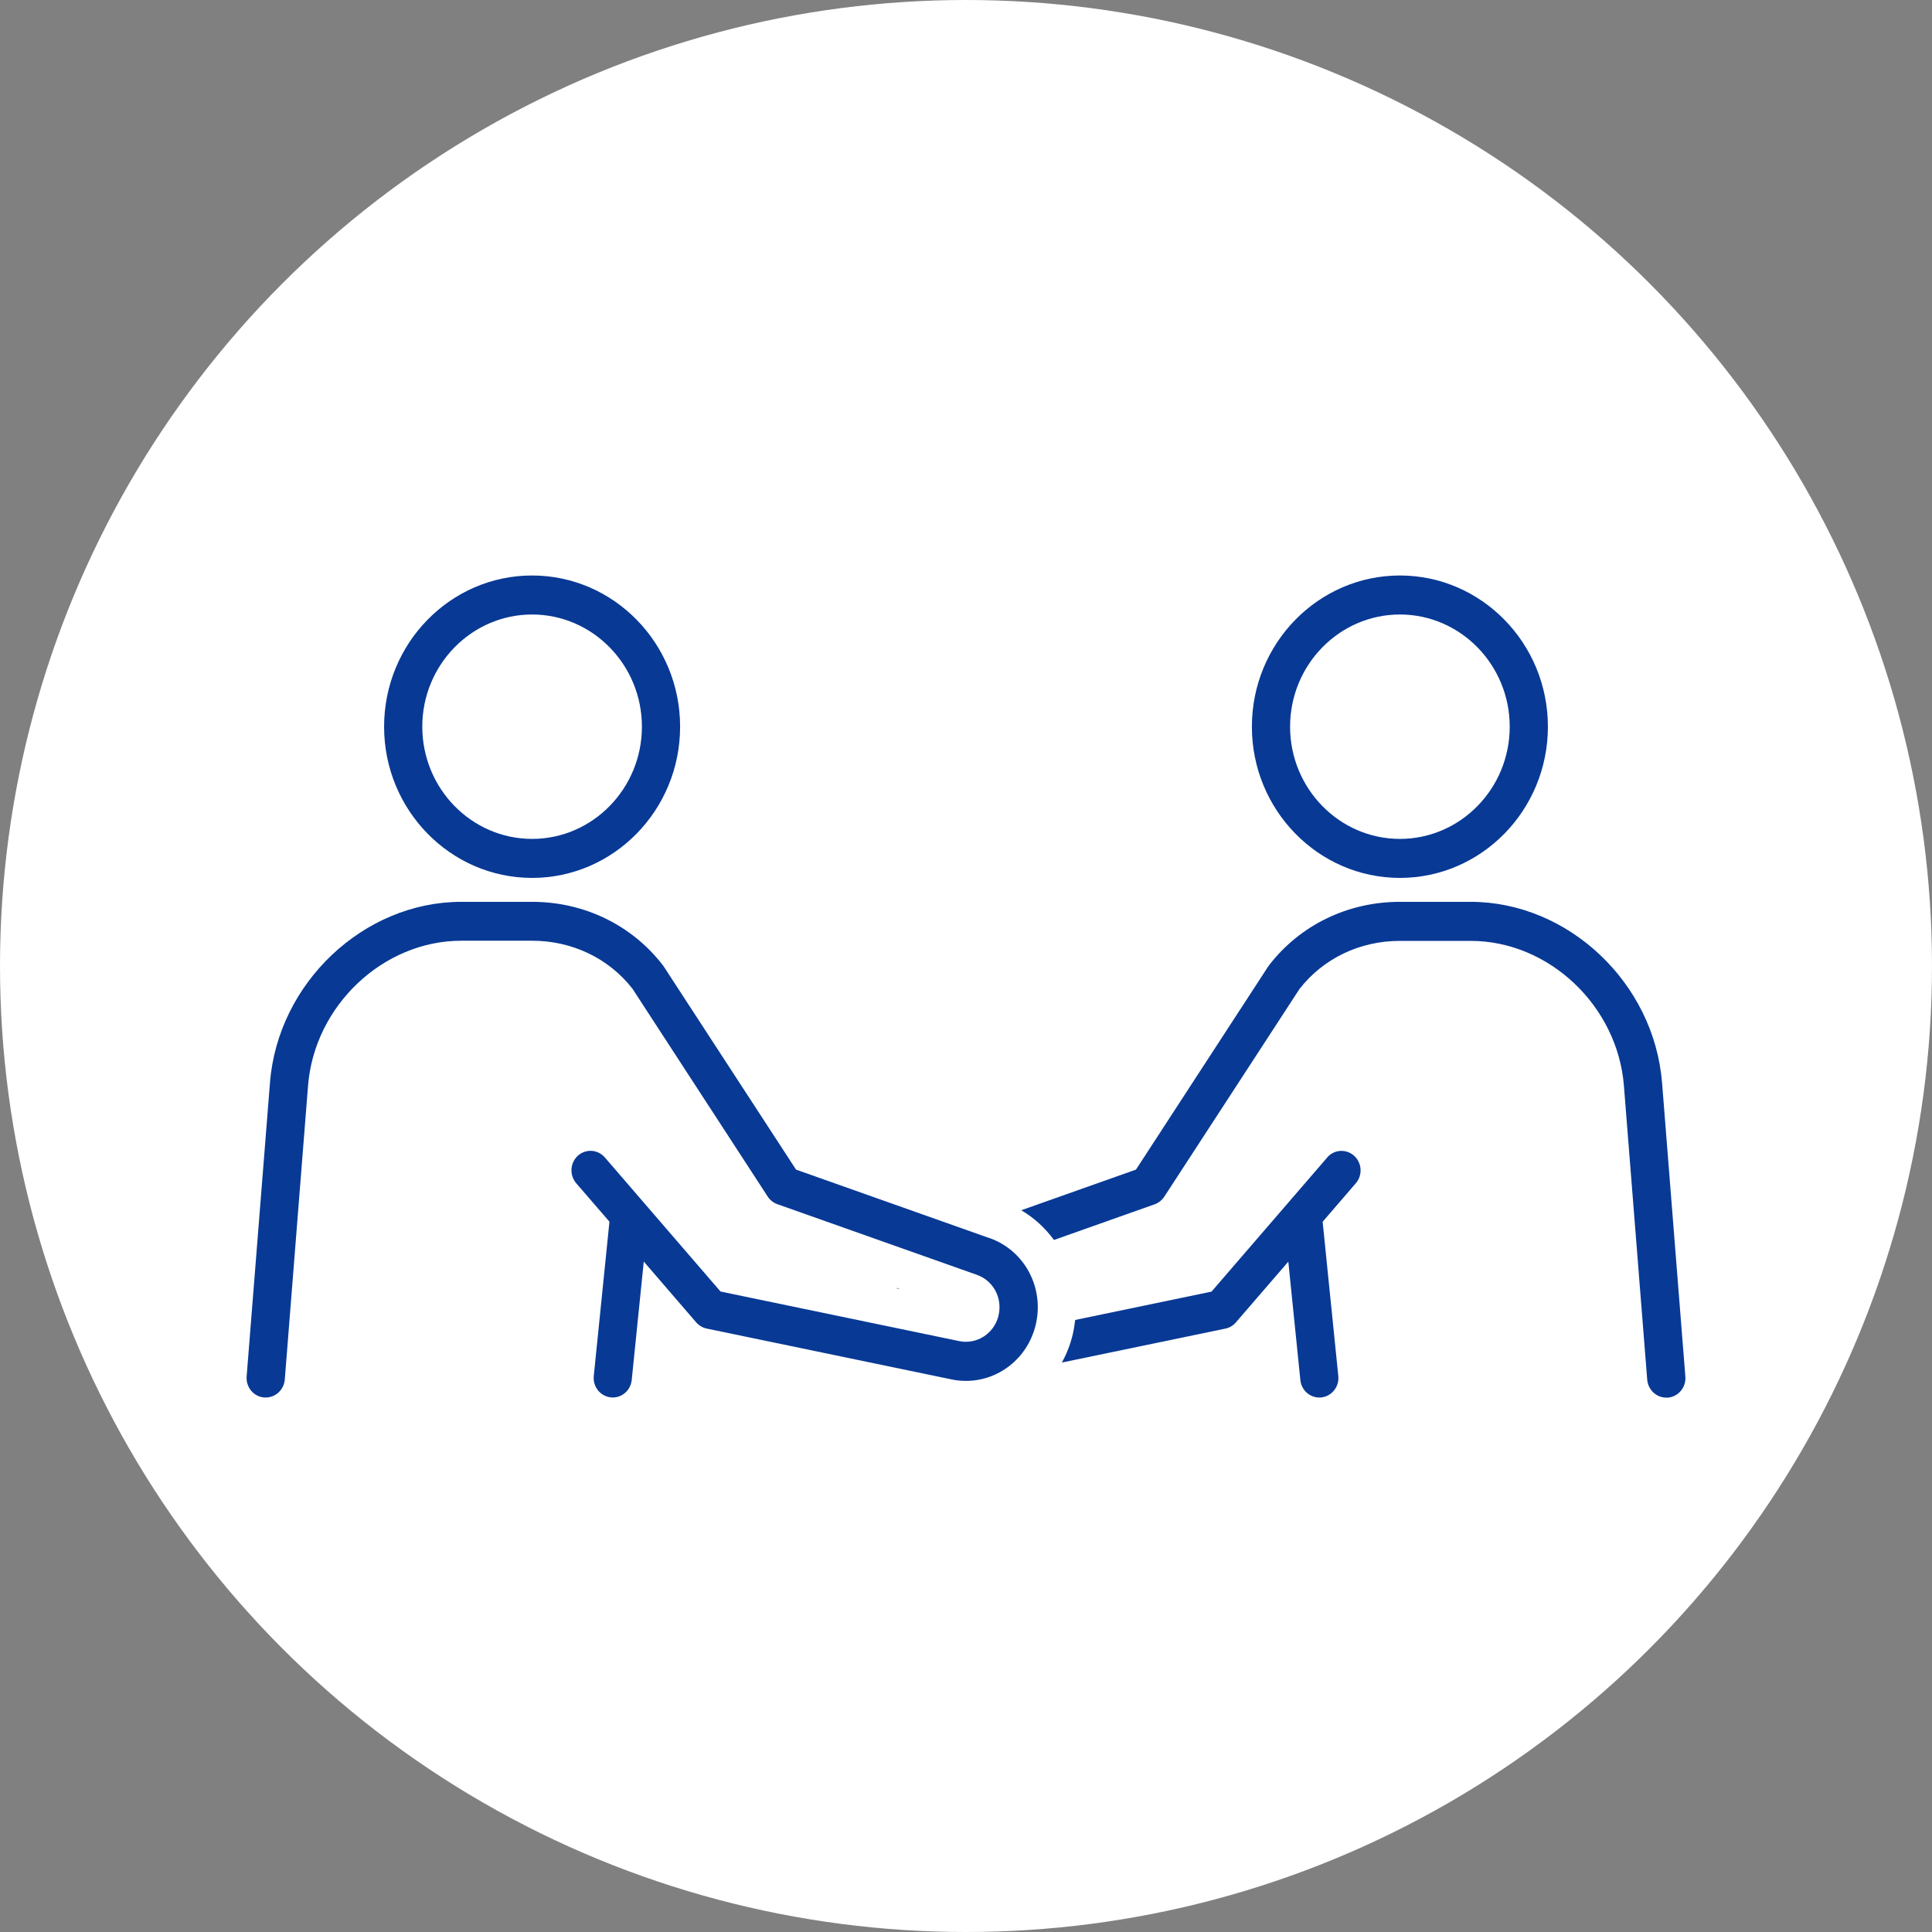
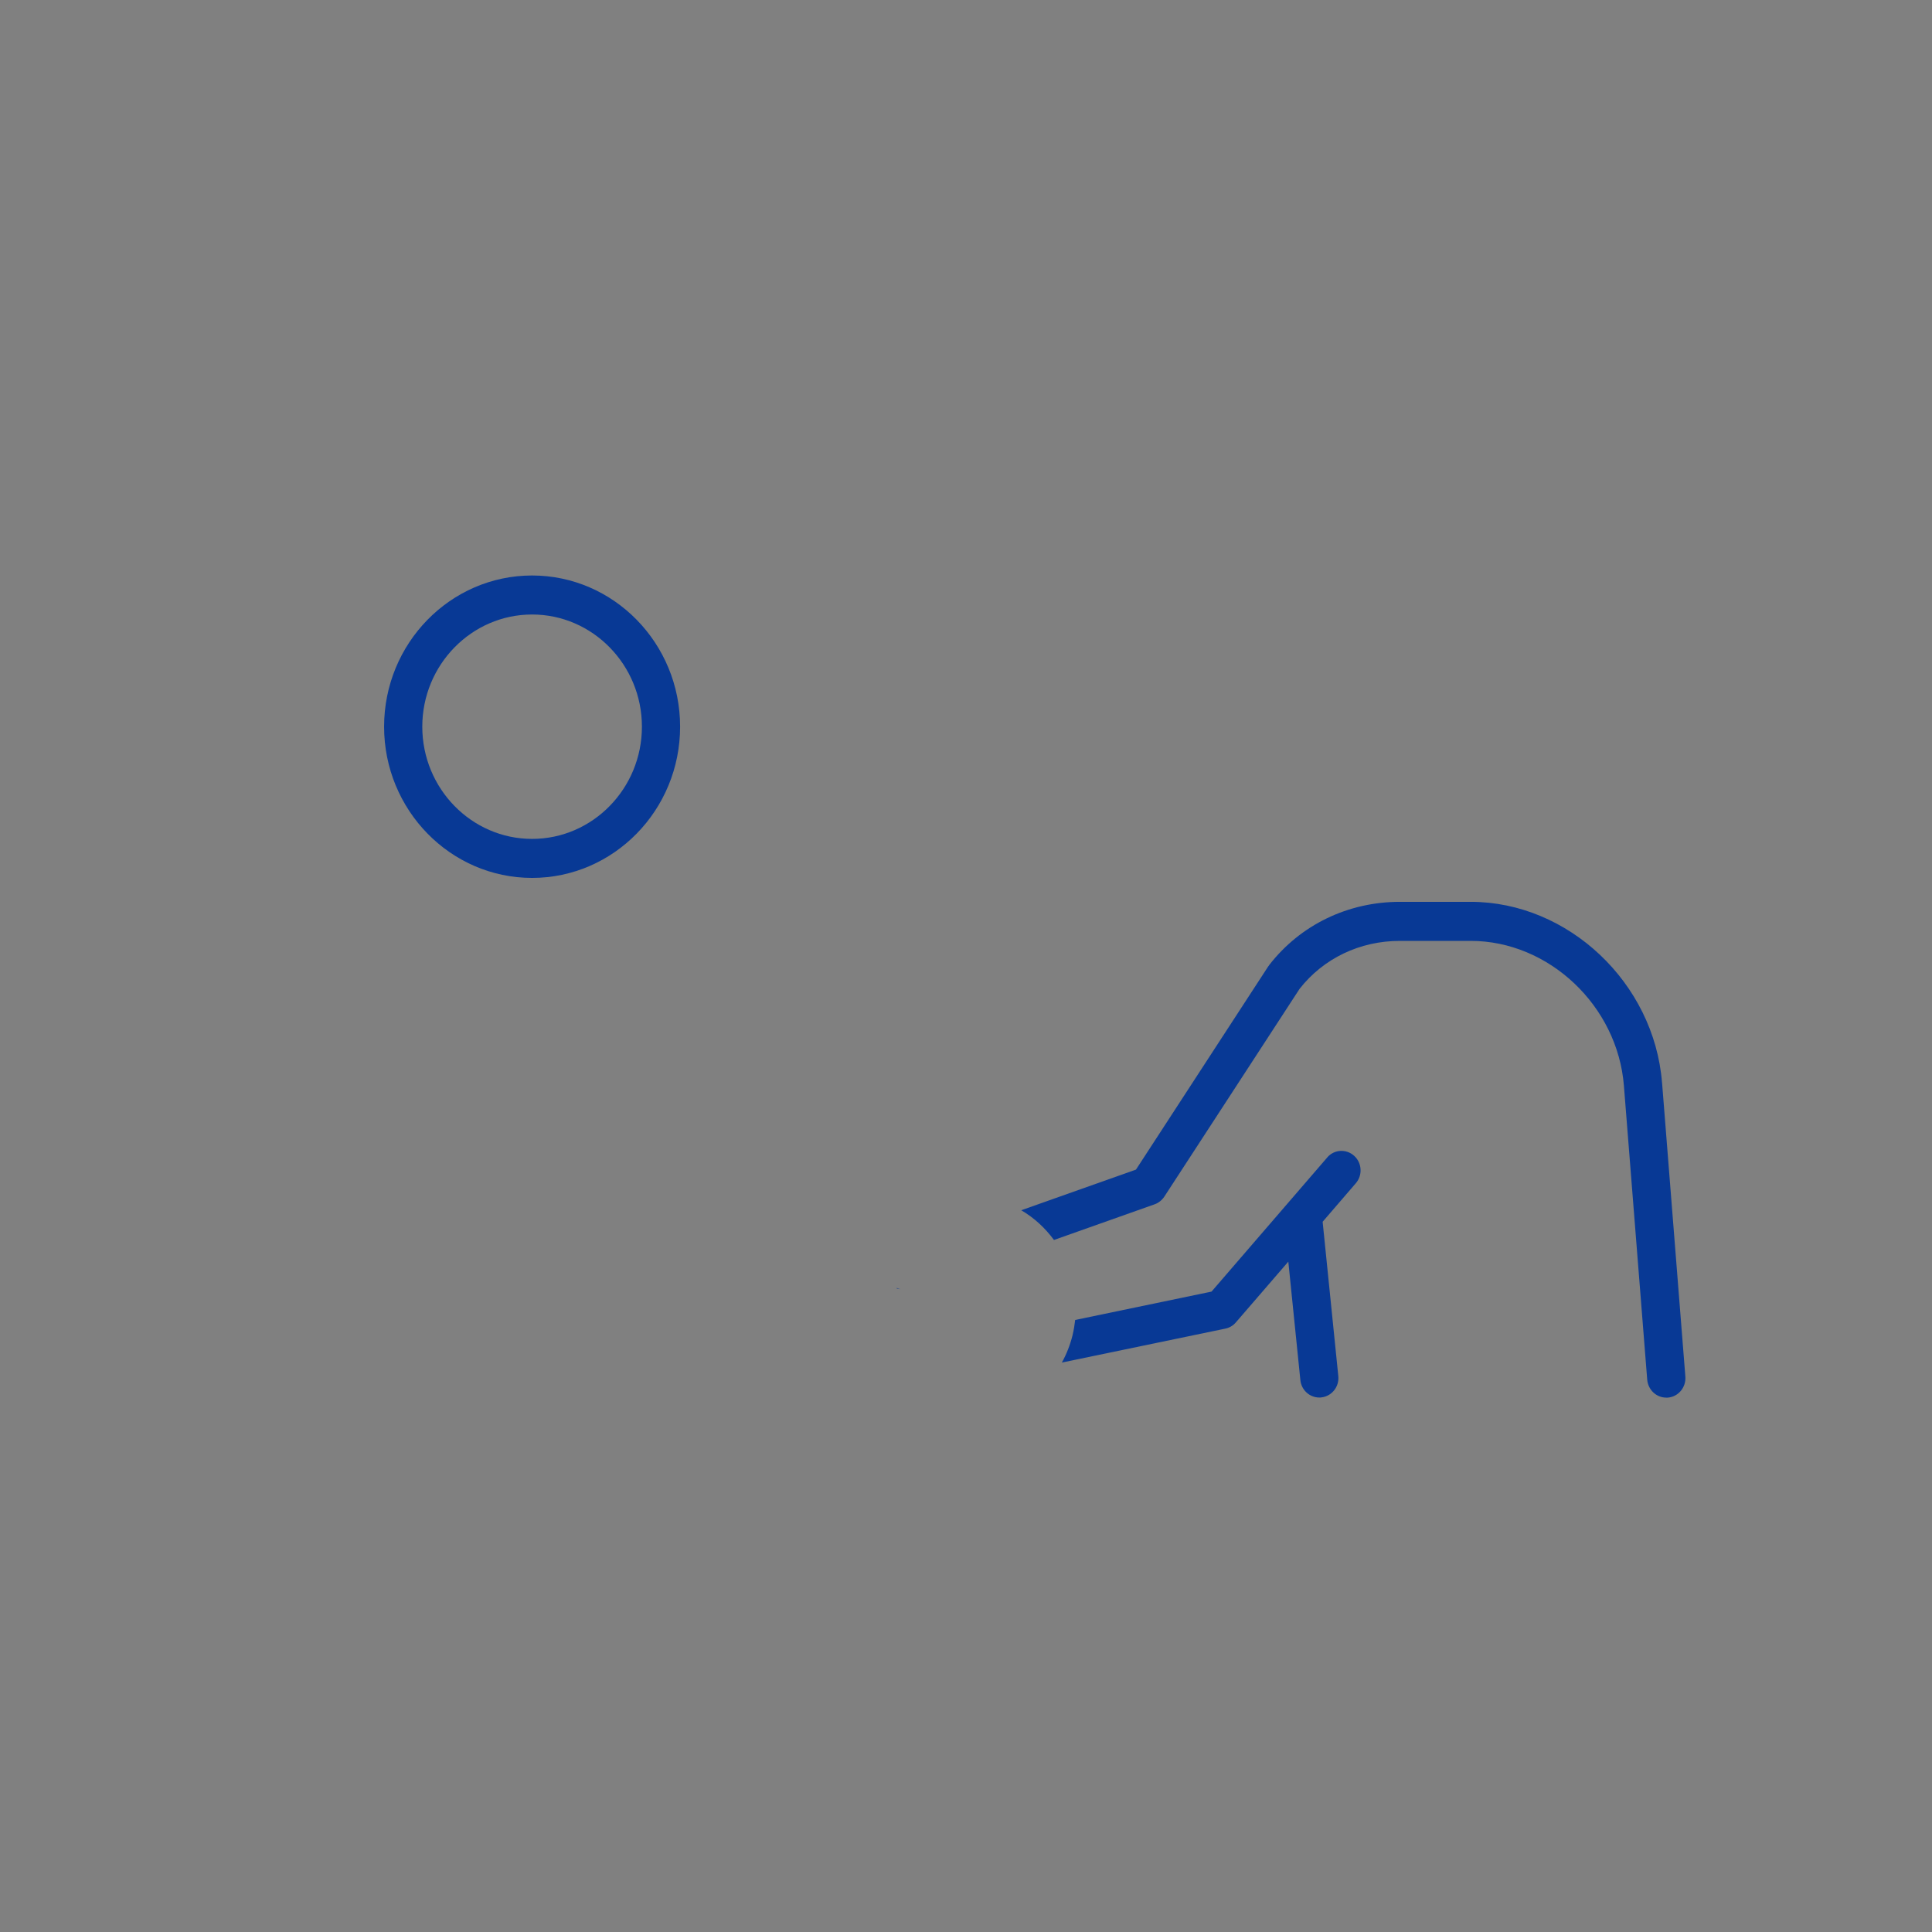
<svg xmlns="http://www.w3.org/2000/svg" width="47" height="47" viewBox="0 0 47 47" fill="none">
  <rect x="0" y="0" width="47" height="47" fill="#808080" stroke="none" />
-   <circle cx="23.5" cy="23.5" r="23.5" fill="white" />
  <g clip-path="url(#clip0_3_172)">
    <path d="M12.944 21.357C14.93 21.357 16.545 19.707 16.545 17.678C16.545 15.65 14.931 14 12.944 14C10.957 14 9.344 15.65 9.344 17.678C9.344 19.707 10.959 21.357 12.944 21.357ZM12.944 14.949C14.417 14.949 15.616 16.174 15.616 17.678C15.616 19.183 14.417 20.408 12.944 20.408C11.472 20.408 10.273 19.183 10.273 17.678C10.273 16.174 11.472 14.949 12.944 14.949Z" fill="#083995" />
-     <path d="M34.056 21.357C36.041 21.357 37.656 19.707 37.656 17.678C37.656 15.65 36.041 14 34.056 14C32.07 14 30.455 15.65 30.455 17.678C30.455 19.707 32.07 21.357 34.056 21.357ZM34.056 14.949C35.529 14.949 36.727 16.174 36.727 17.678C36.727 19.183 35.529 20.408 34.056 20.408C32.583 20.408 31.384 19.183 31.384 17.678C31.384 16.174 32.583 14.949 34.056 14.949Z" fill="#083995" />
    <path d="M40.432 26.336C40.24 23.912 38.152 21.939 35.778 21.939H34.056C32.792 21.939 31.634 22.499 30.876 23.477C30.872 23.482 30.87 23.488 30.866 23.494C30.862 23.499 30.858 23.504 30.853 23.509L27.635 28.453L24.844 29.442C25.162 29.628 25.428 29.877 25.64 30.165L28.087 29.298C28.183 29.265 28.265 29.198 28.323 29.113L31.615 24.056C32.196 23.314 33.083 22.889 34.056 22.889H35.778C37.68 22.889 39.351 24.469 39.505 26.412L40.072 33.563C40.093 33.812 40.295 34 40.535 34C40.548 34 40.56 34 40.574 34C40.83 33.979 41.02 33.75 41 33.489L40.433 26.338L40.432 26.336Z" fill="#083995" />
    <path d="M21.814 31.344L21.902 31.363L21.817 31.332C21.817 31.332 21.815 31.34 21.814 31.344Z" fill="#083995" />
    <path d="M32.287 28.159L29.473 31.421L26.156 32.111C26.142 32.231 26.123 32.353 26.094 32.473C26.094 32.478 26.091 32.483 26.091 32.487C26.032 32.723 25.944 32.945 25.832 33.147L29.811 32.321C29.91 32.301 30 32.247 30.066 32.169L31.341 30.692L31.634 33.573C31.658 33.816 31.86 33.998 32.095 33.998C32.111 33.998 32.128 33.998 32.143 33.995C32.399 33.968 32.584 33.734 32.557 33.475L32.176 29.722L32.983 28.785C33.153 28.589 33.134 28.288 32.941 28.116C32.749 27.944 32.454 27.961 32.286 28.159H32.287Z" fill="#083995" />
-     <path d="M24.068 30.119L19.365 28.453L16.145 23.509C16.145 23.509 16.138 23.499 16.133 23.493C16.13 23.488 16.127 23.482 16.122 23.477C15.365 22.499 14.206 21.939 12.944 21.939H11.222C8.848 21.939 6.76 23.911 6.568 26.336L6 33.486C5.98 33.747 6.17 33.976 6.426 33.997C6.438 33.997 6.451 33.997 6.465 33.997C6.705 33.997 6.907 33.809 6.928 33.56L7.494 26.409C7.649 24.466 9.32 22.885 11.222 22.885H12.944C13.917 22.885 14.806 23.311 15.385 24.051L18.677 29.11C18.733 29.197 18.817 29.261 18.913 29.295L23.765 31.013C24.167 31.155 24.393 31.581 24.291 32.003C24.291 32.003 24.291 32.007 24.291 32.008C24.184 32.443 23.763 32.714 23.334 32.625L17.528 31.419L14.714 28.157C14.544 27.961 14.251 27.942 14.059 28.114C13.867 28.288 13.849 28.587 14.017 28.784L14.826 29.72L14.445 33.473C14.418 33.734 14.604 33.967 14.858 33.994C14.875 33.995 14.891 33.997 14.906 33.997C15.142 33.997 15.343 33.815 15.368 33.571L15.661 30.69L16.935 32.168C17.002 32.245 17.092 32.299 17.191 32.32L23.148 33.557C23.266 33.582 23.384 33.593 23.5 33.593C24.284 33.593 24.99 33.054 25.191 32.247C25.191 32.245 25.191 32.242 25.193 32.241C25.414 31.336 24.933 30.423 24.07 30.117L24.068 30.119Z" fill="#083995" />
  </g>
  <defs>
    <clipPath id="clip0_3_172">
      <rect width="35" height="20" fill="white" transform="translate(6 14)" />
    </clipPath>
  </defs>
</svg>